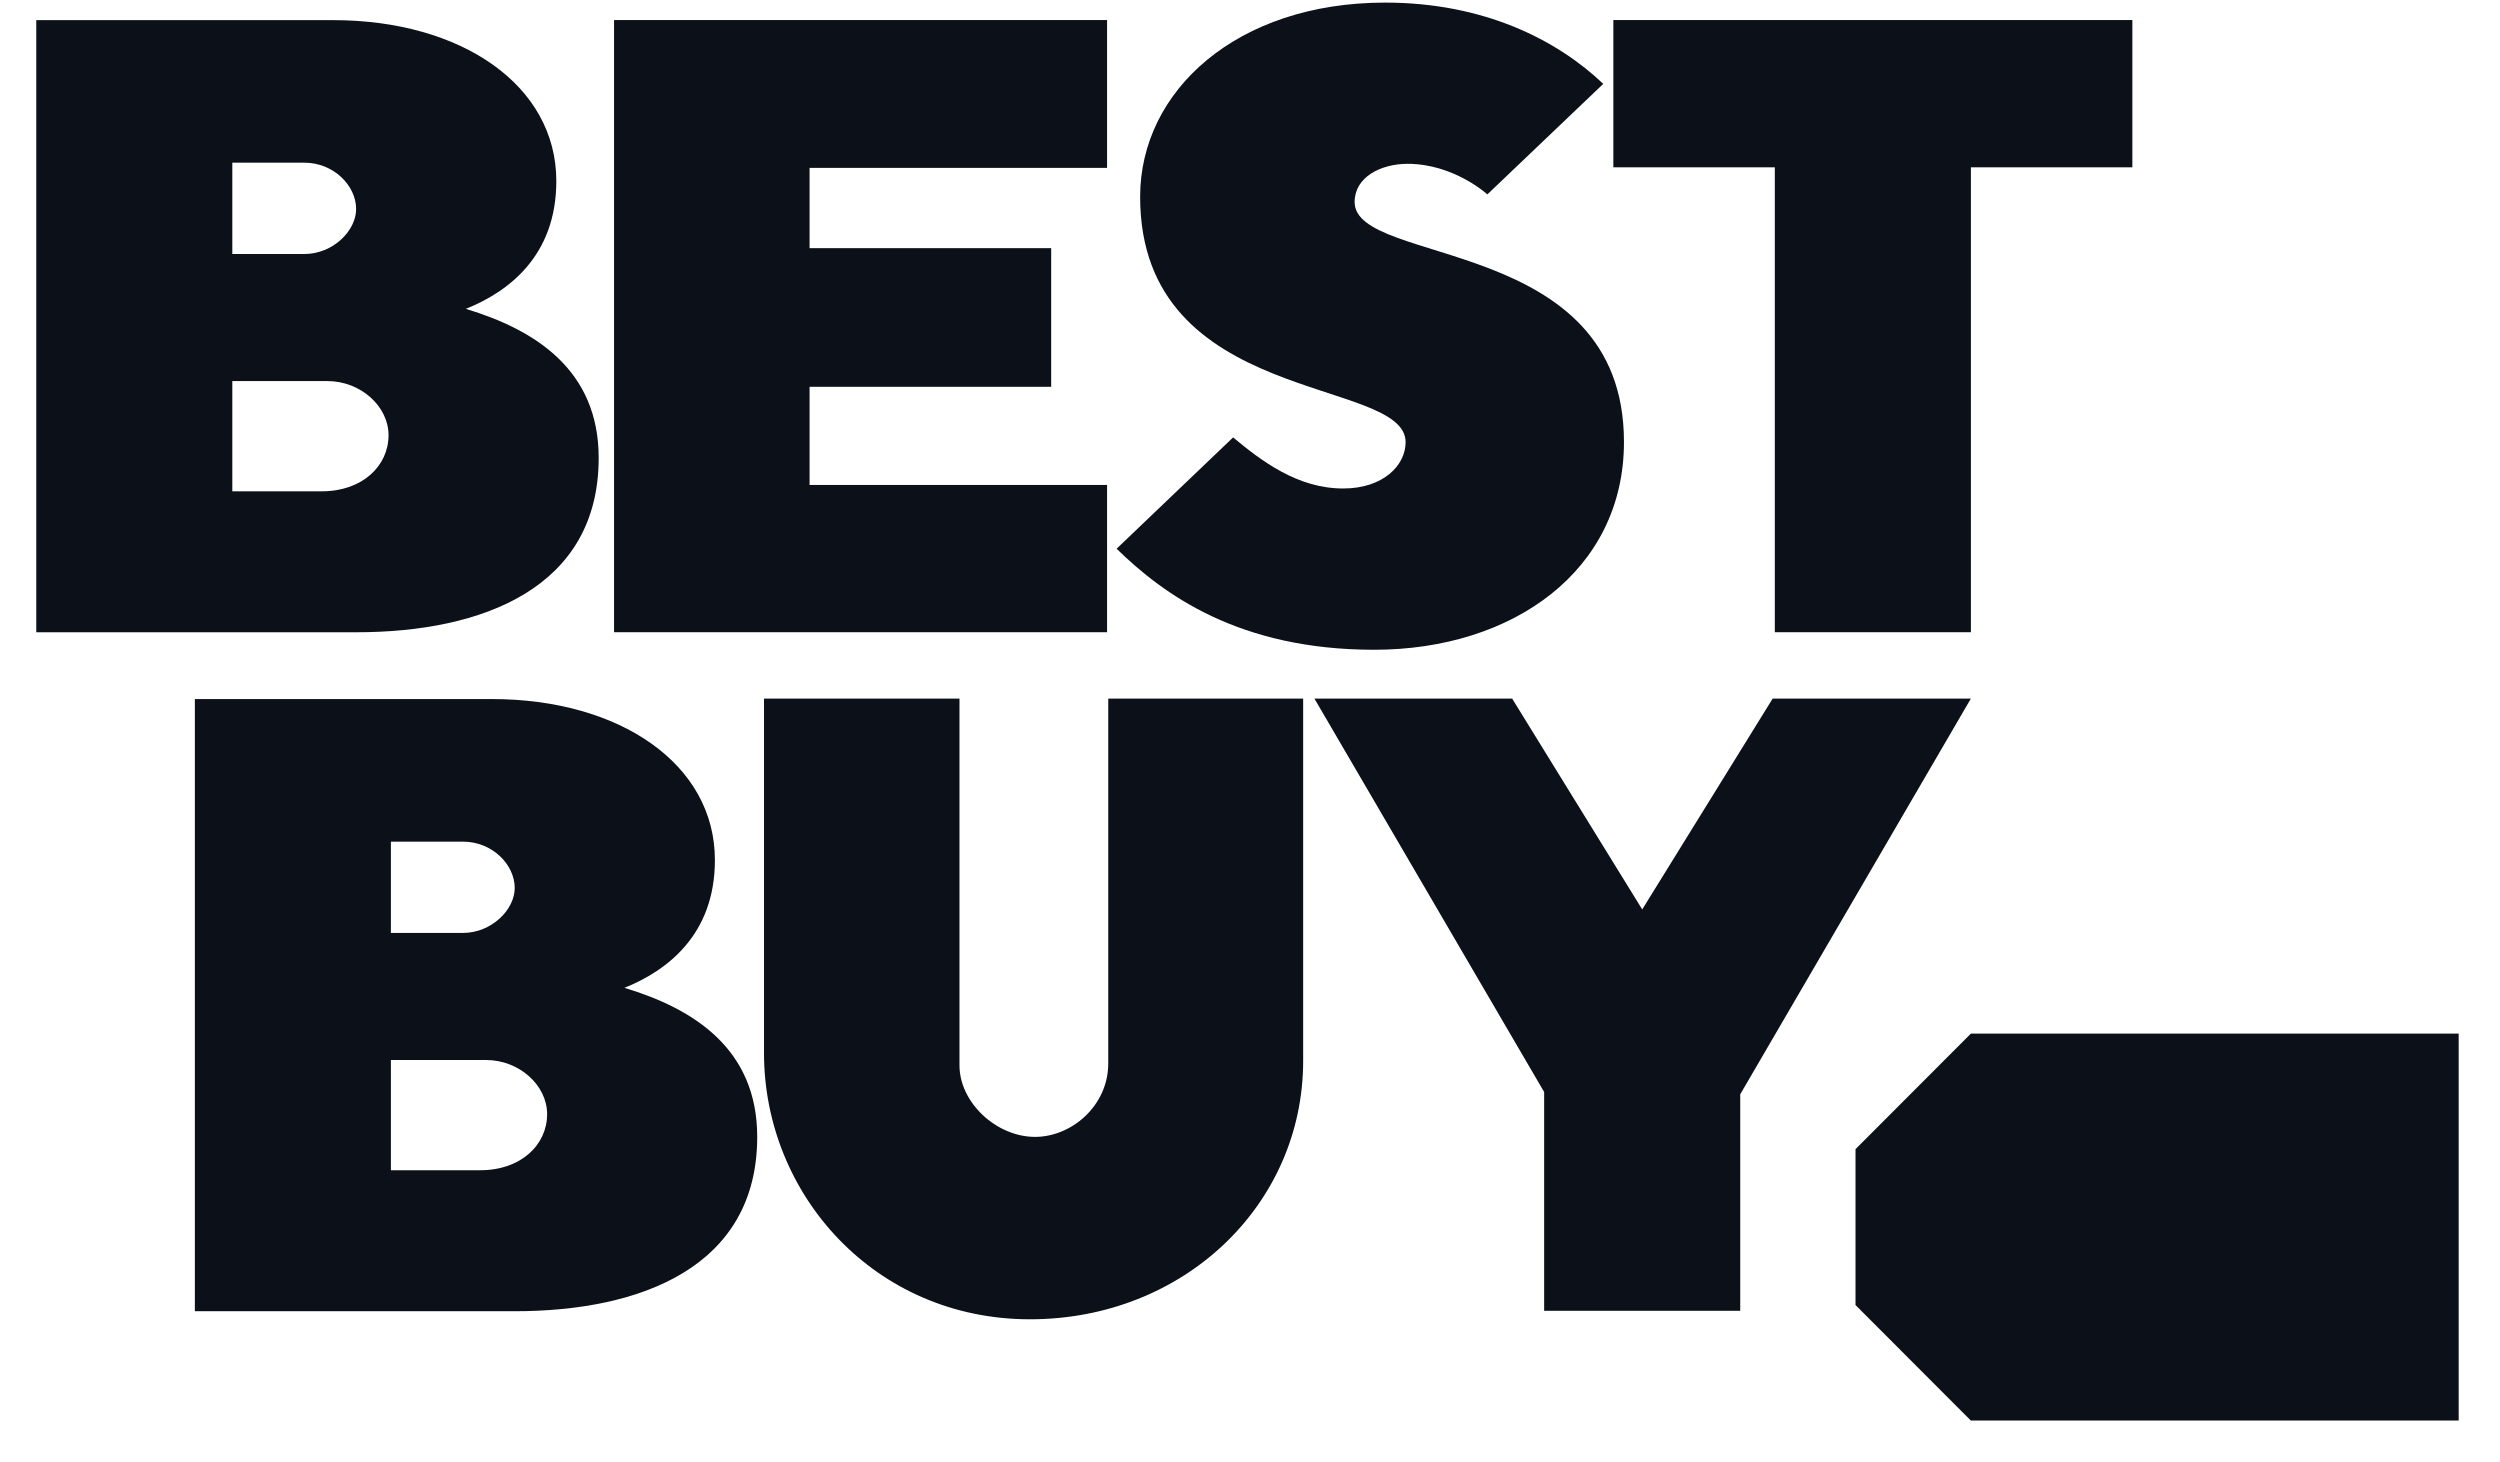
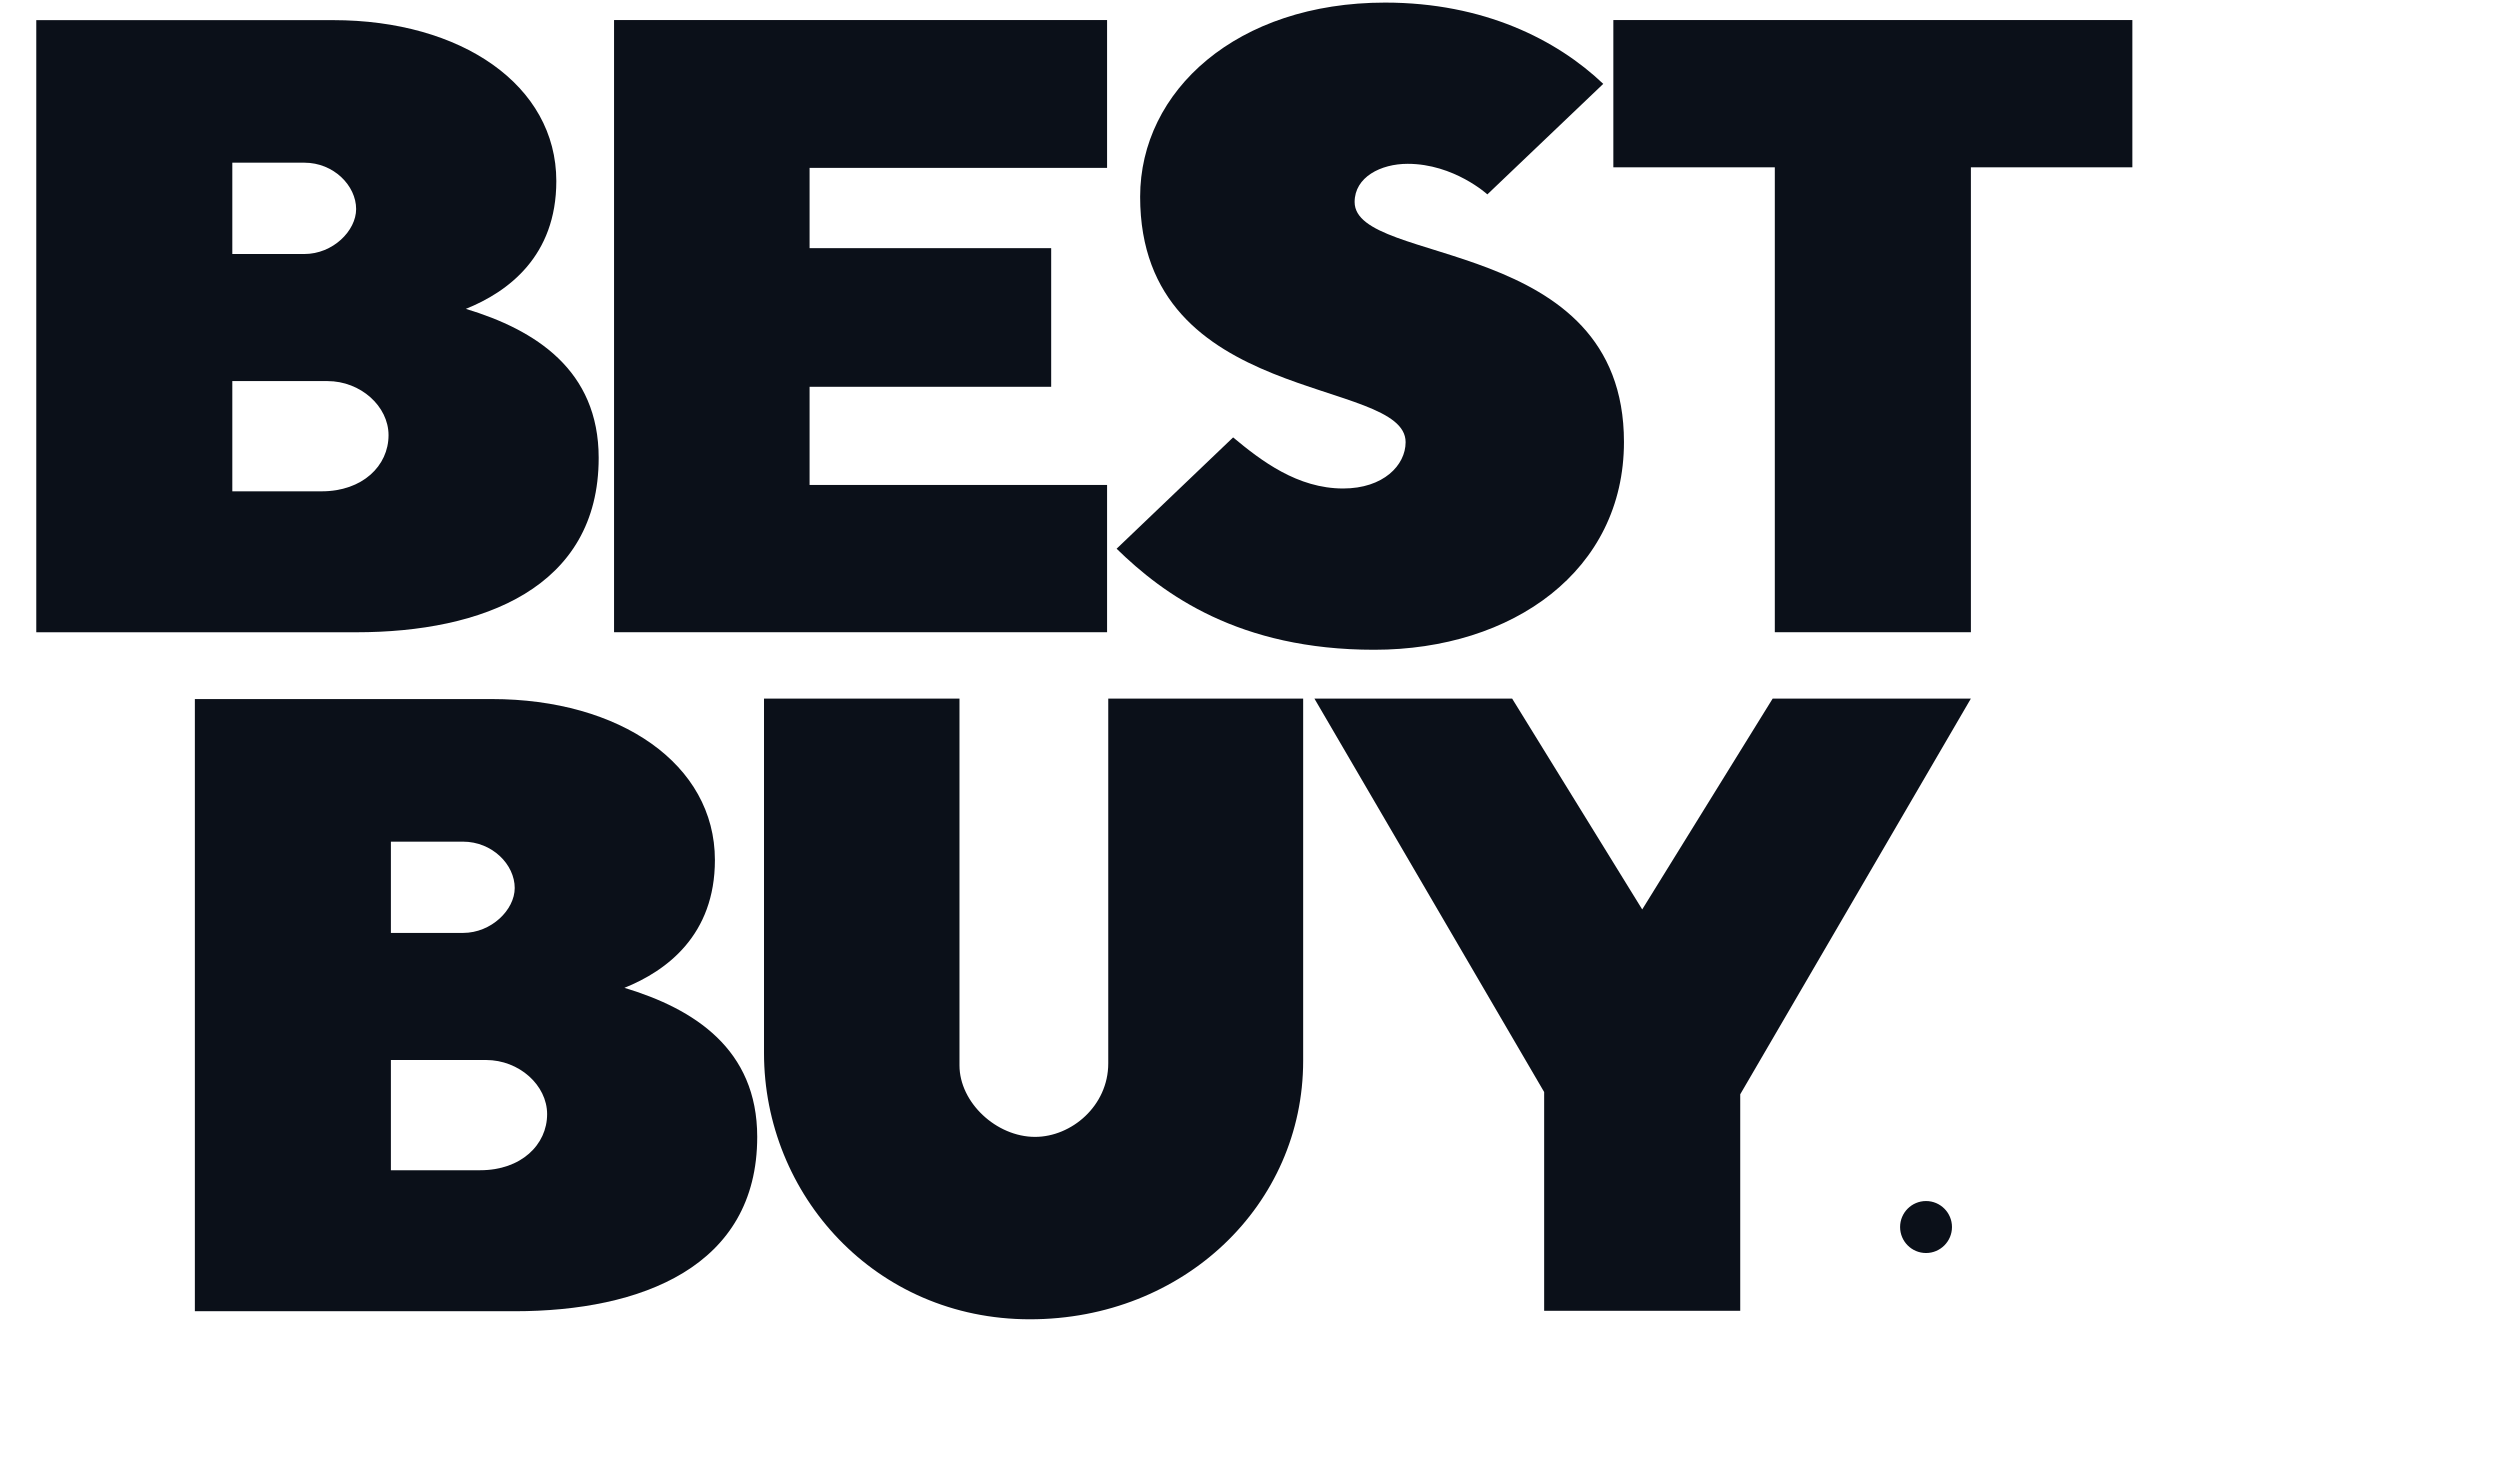
<svg xmlns="http://www.w3.org/2000/svg" width="53" height="31" viewBox="0 0 53 31" fill="none">
  <path d="M0.769 0.427V13.404H7.553C10.224 13.404 12.692 12.466 12.692 9.708C12.692 7.844 11.351 6.994 9.876 6.548C10.775 6.187 11.794 5.429 11.794 3.839C11.794 1.805 9.778 0.427 7.064 0.427H0.769ZM4.925 3.449H6.453C7.075 3.449 7.55 3.937 7.55 4.432C7.55 4.893 7.057 5.385 6.453 5.385H4.925V3.449ZM4.925 8.079H6.942C7.646 8.079 8.237 8.614 8.237 9.226C8.237 9.876 7.685 10.416 6.82 10.416H4.925V8.079Z" fill="#0B1019" />
  <path d="M4.131 14.82V27.798H10.915C13.586 27.798 16.053 26.859 16.053 24.102C16.053 22.238 14.713 21.387 13.238 20.942C14.136 20.581 15.156 19.822 15.156 18.233C15.156 16.198 13.14 14.82 10.426 14.82H4.131ZM8.287 17.843H9.815C10.437 17.843 10.912 18.33 10.912 18.826C10.912 19.286 10.419 19.778 9.815 19.778H8.287V17.843ZM8.287 22.472H10.304C11.008 22.472 11.599 23.008 11.599 23.62C11.599 24.27 11.046 24.809 10.182 24.809H8.287V22.472Z" fill="#0B1019" />
  <path d="M13.018 13.403V0.425H23.47V3.559H17.163V5.261H22.285V8.2H17.163V10.281H23.47V13.403H13.018Z" fill="#0B1019" />
  <path d="M29.132 13.775C32.074 13.775 34.428 12.094 34.428 9.37C34.428 4.975 28.718 5.651 28.718 4.283C28.718 3.754 29.273 3.473 29.842 3.473C30.824 3.473 31.532 4.121 31.532 4.121L33.989 1.778C33.006 0.842 31.455 0.055 29.364 0.055C26.225 0.055 24.171 1.921 24.171 4.172C24.171 8.623 29.799 7.977 29.799 9.374C29.799 9.863 29.328 10.356 28.475 10.356C27.507 10.356 26.739 9.77 26.142 9.273L23.672 11.633C24.666 12.603 26.264 13.775 29.132 13.775Z" fill="#0B1019" />
  <path d="M37.626 13.403V3.547H34.203V0.425H45.206V3.547H41.783V13.403H37.626Z" fill="#0B1019" />
  <path d="M16.197 14.811H20.341V22.585C20.341 23.375 21.125 24.102 21.943 24.102C22.715 24.102 23.495 23.445 23.495 22.544V14.811H27.627V22.491C27.627 25.538 25.1 27.969 21.834 27.969C18.548 27.969 16.197 25.324 16.197 22.325V14.811Z" fill="#0B1019" />
  <path d="M32.736 27.789V23.151L27.866 14.811H32.058L34.815 19.28L37.58 14.811H41.782L36.893 23.199V27.789H32.736Z" fill="#0B1019" />
-   <path d="M41.782 21.913L39.337 24.362V27.667L41.782 30.116H52.124V21.913H41.782Z" fill="#0B1019" />
  <path d="M41.382 26.013C41.382 26.317 41.135 26.564 40.832 26.564C40.528 26.564 40.282 26.317 40.282 26.013C40.282 25.709 40.528 25.462 40.832 25.462C41.135 25.462 41.382 25.709 41.382 26.013Z" fill="#0B1019" />
</svg>